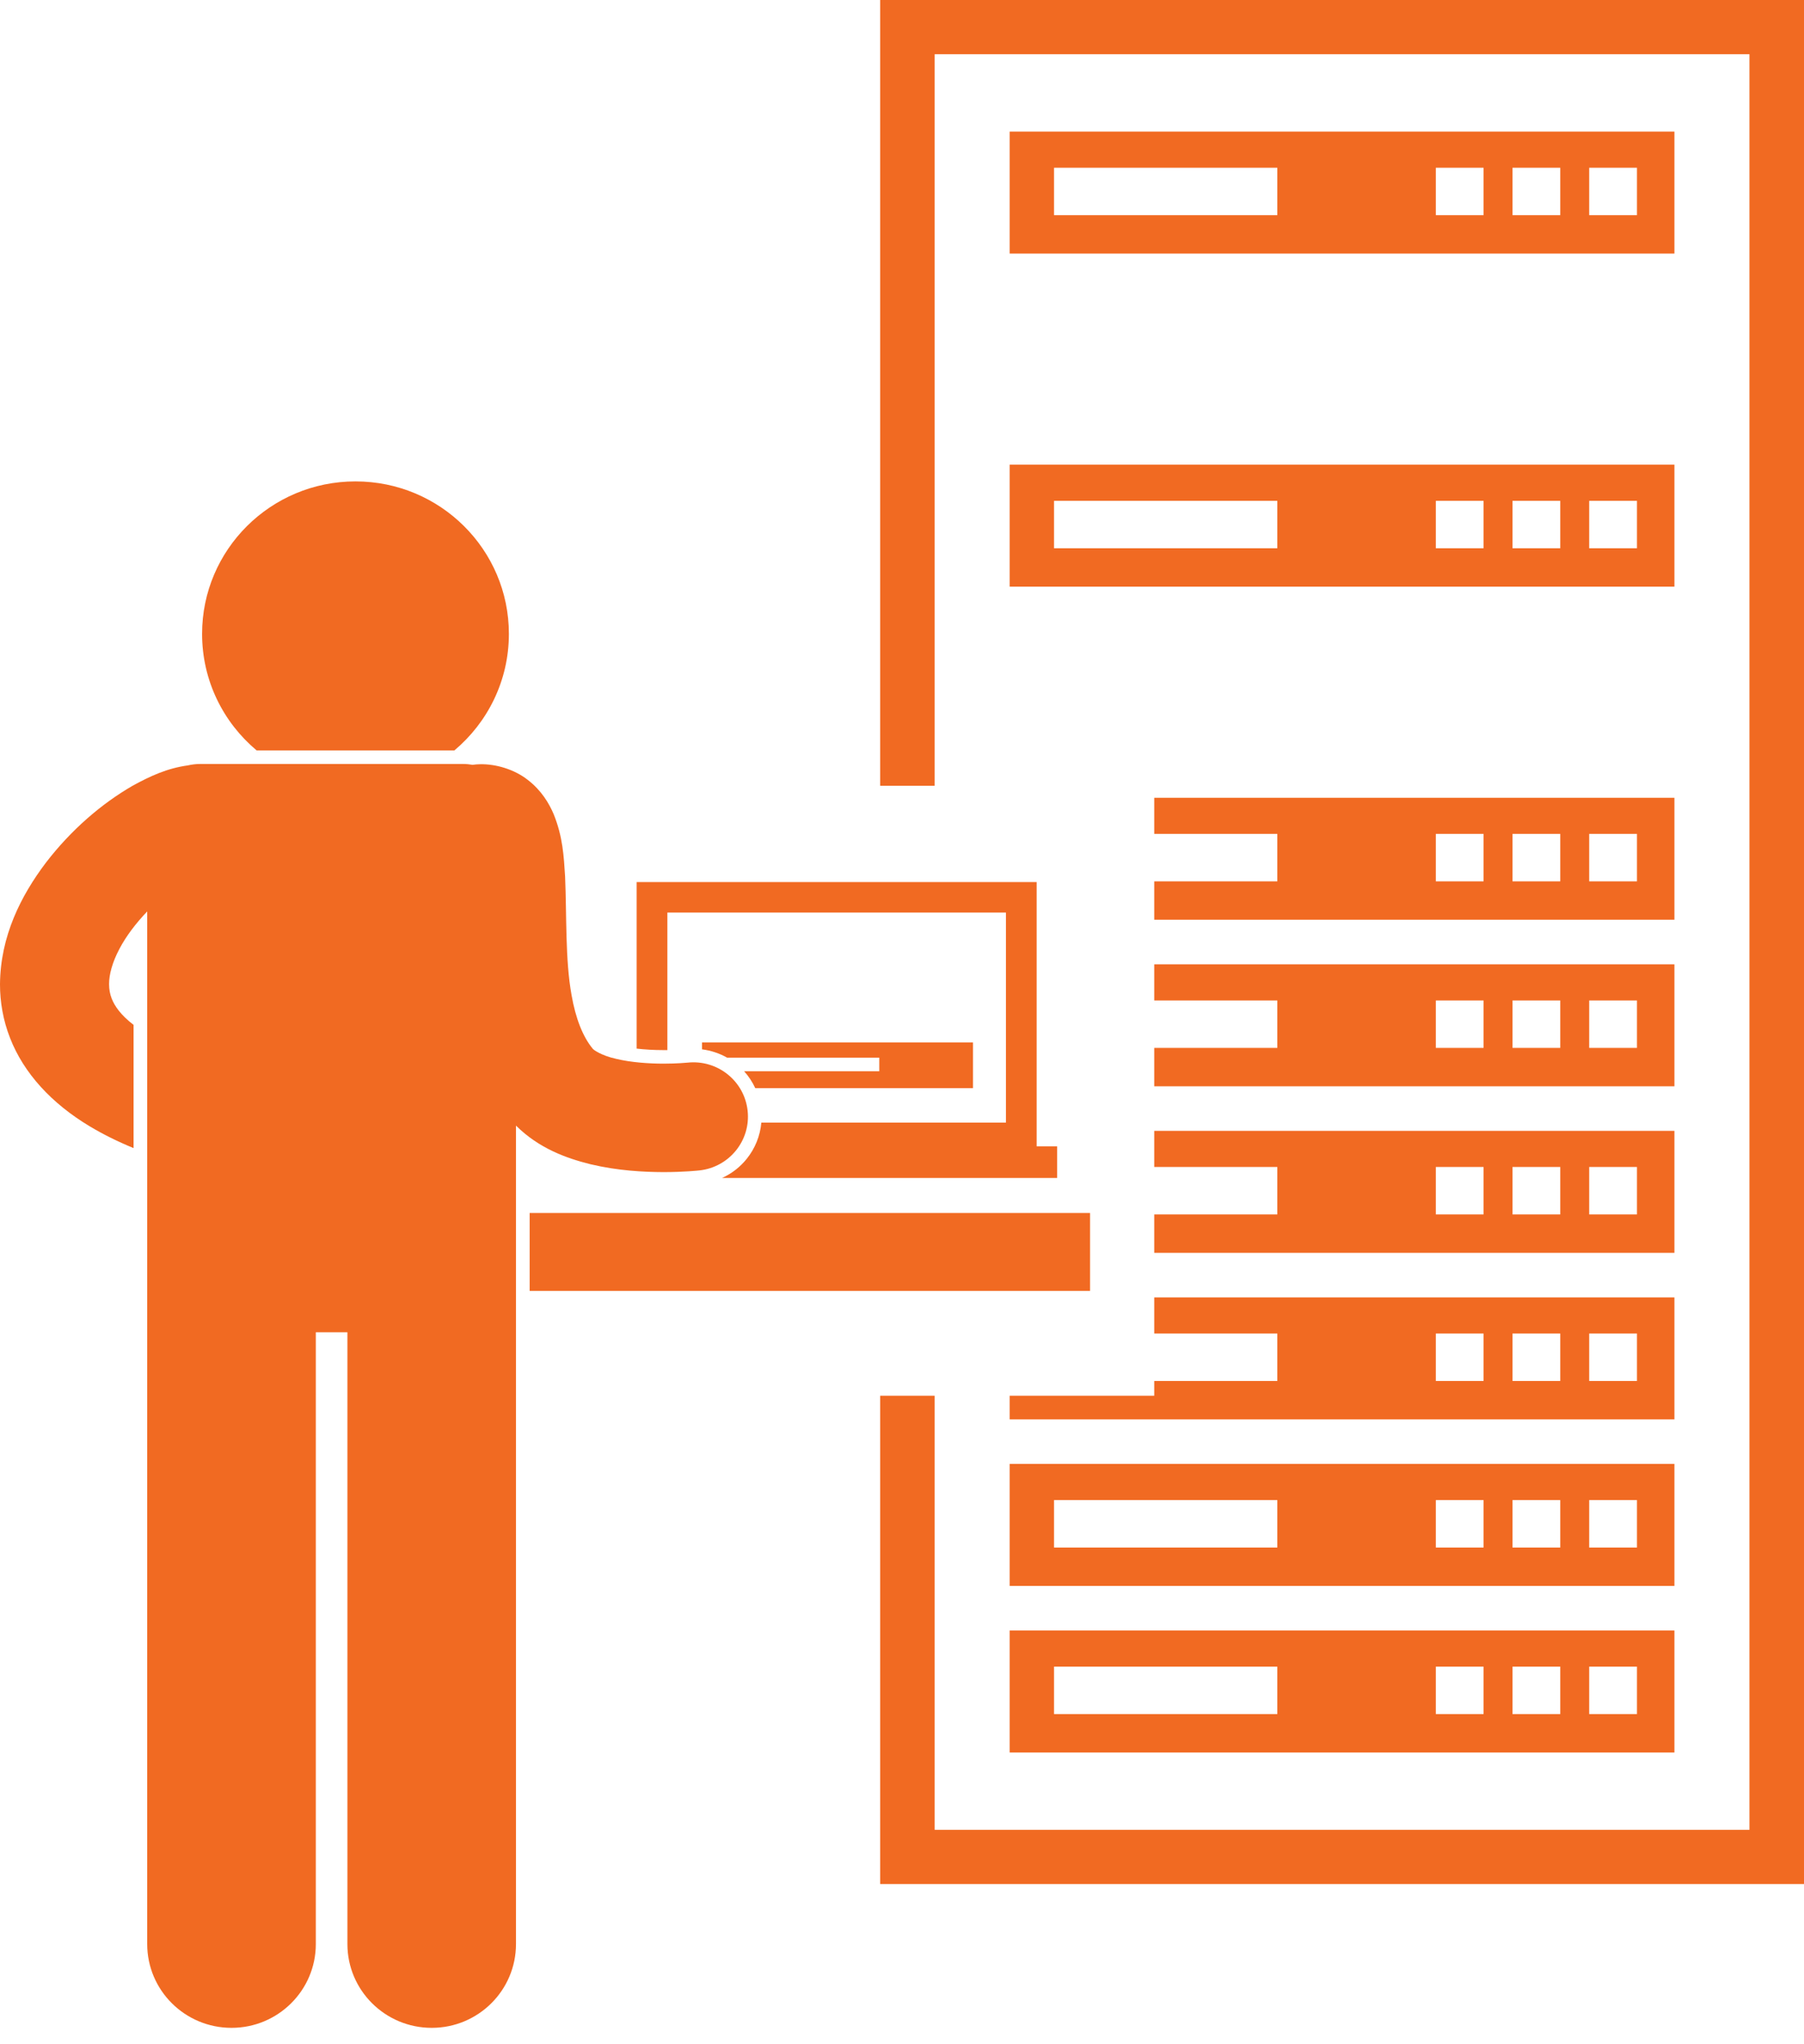
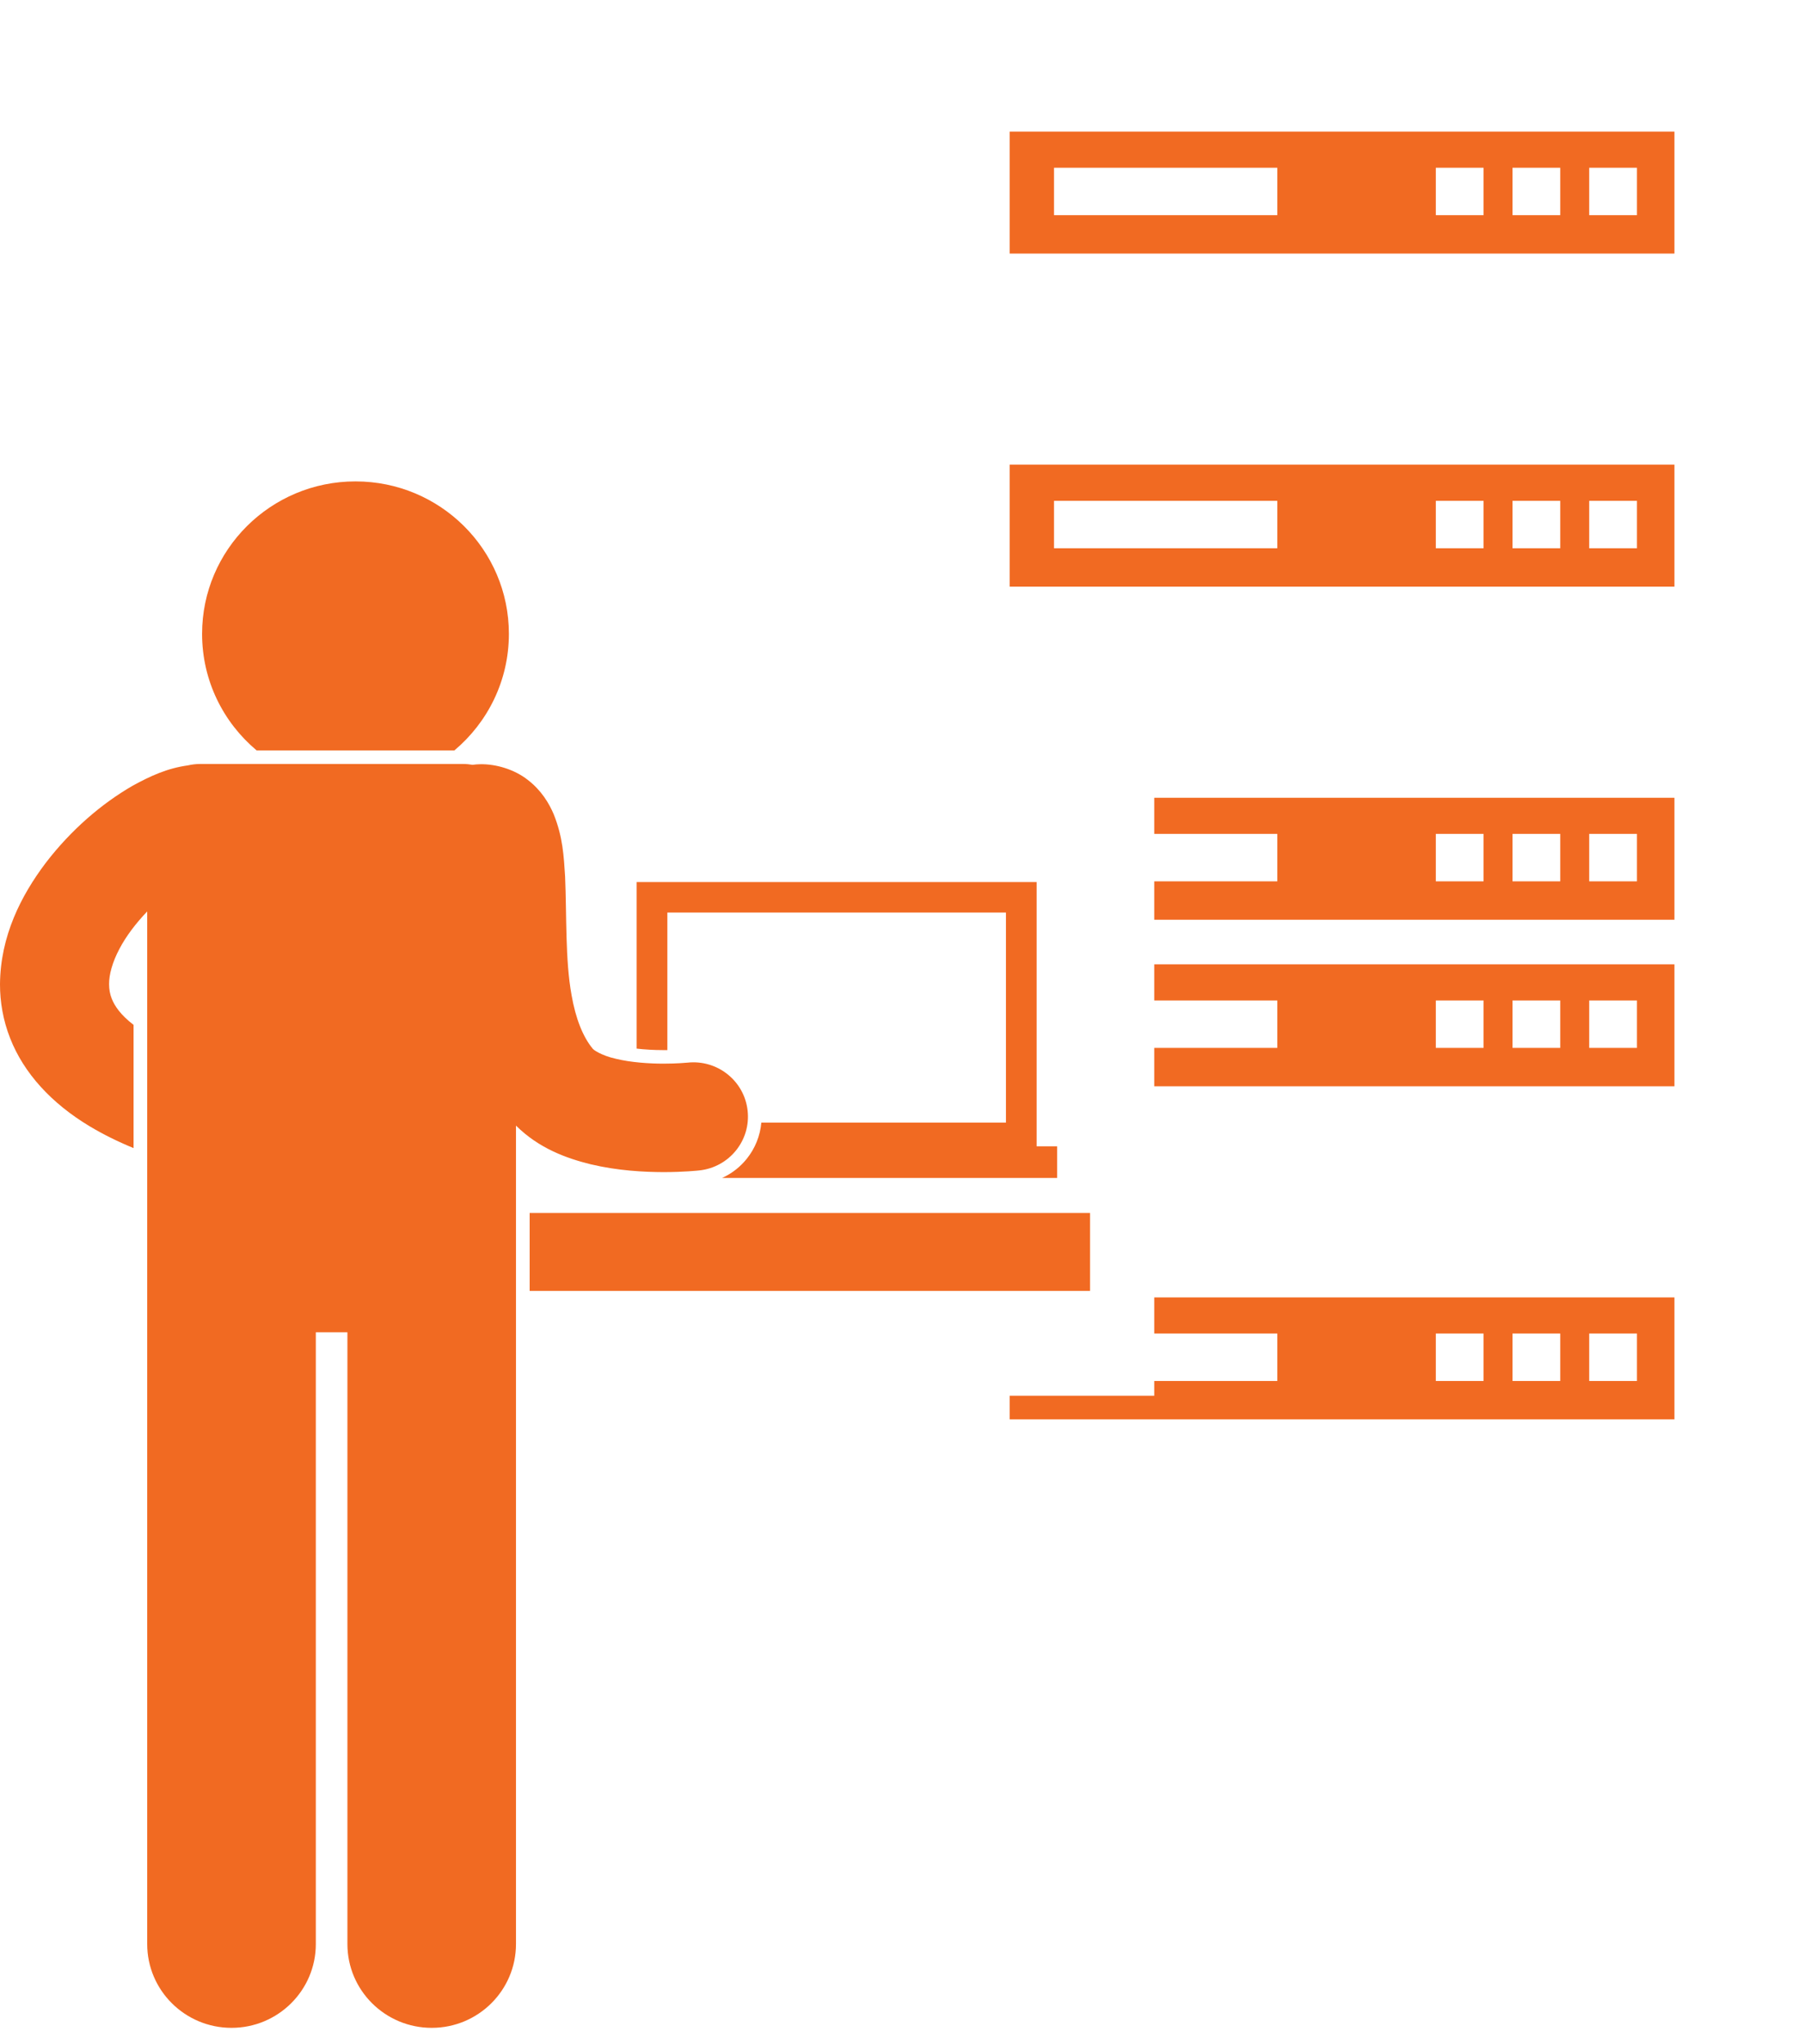
<svg xmlns="http://www.w3.org/2000/svg" width="45px" height="51px" viewBox="0 0 45 51" version="1.1">
  <title>24 hour surveillance</title>
  <g id="Designs" stroke="none" stroke-width="1" fill="none" fill-rule="evenodd">
    <g id="24-hour-surveillance" fill="#F16A22" fill-rule="nonzero">
      <g id="noun_Data-Center_968729">
-         <polygon id="Path" points="23.315 1.353 43.639 1.353 43.639 45.651 23.315 45.651 23.315 34.821 21.955 34.821 21.955 47.004 45 47.004 45 0 21.955 0 21.955 19.604 23.315 19.604" />
        <path d="M41.768,3.283 L25.186,3.283 L25.186,6.326 L41.768,6.326 L41.768,3.283 Z M31.862,5.368 L26.292,5.368 L26.292,4.185 L31.862,4.185 L31.862,5.368 Z M37.006,5.368 L35.816,5.368 L35.816,4.185 L37.006,4.185 L37.006,5.368 Z M38.92,5.368 L37.729,5.368 L37.729,4.185 L38.92,4.185 L38.92,5.368 Z M40.833,5.368 L39.642,5.368 L39.642,4.185 L40.833,4.185 L40.833,5.368 Z" id="Shape" />
        <path d="M41.768,11.593 L25.186,11.593 L25.186,14.636 L41.768,14.636 L41.768,11.593 Z M31.862,13.678 L26.292,13.678 L26.292,12.495 L31.862,12.495 L31.862,13.678 Z M37.006,13.678 L35.816,13.678 L35.816,12.495 L37.006,12.495 L37.006,13.678 Z M38.92,13.678 L37.729,13.678 L37.729,12.495 L38.92,12.495 L38.92,13.678 Z M40.833,13.678 L39.642,13.678 L39.642,12.495 L40.833,12.495 L40.833,13.678 Z" id="Shape" />
        <path d="M28.792,20.804 L31.862,20.804 L31.862,21.988 L28.792,21.988 L28.792,22.946 L41.768,22.946 L41.768,19.903 L28.792,19.903 L28.792,20.804 L28.792,20.804 Z M39.642,20.804 L40.833,20.804 L40.833,21.988 L39.642,21.988 L39.642,20.804 Z M37.729,20.804 L38.92,20.804 L38.92,21.988 L37.729,21.988 L37.729,20.804 Z M35.816,20.804 L37.006,20.804 L37.006,21.988 L35.816,21.988 L35.816,20.804 Z" id="Shape" />
        <path d="M28.792,24.96 L31.862,24.96 L31.862,26.143 L28.792,26.143 L28.792,27.101 L41.768,27.101 L41.768,24.058 L28.792,24.058 L28.792,24.96 L28.792,24.96 Z M39.642,24.96 L40.833,24.96 L40.833,26.143 L39.642,26.143 L39.642,24.96 Z M37.729,24.96 L38.92,24.96 L38.92,26.143 L37.729,26.143 L37.729,24.96 Z M35.816,24.96 L37.006,24.96 L37.006,26.143 L35.816,26.143 L35.816,24.96 Z" id="Shape" />
-         <path d="M28.792,29.114 L31.862,29.114 L31.862,30.298 L28.792,30.298 L28.792,31.256 L41.768,31.256 L41.768,28.213 L28.792,28.213 L28.792,29.114 L28.792,29.114 Z M39.642,29.114 L40.833,29.114 L40.833,30.298 L39.642,30.298 L39.642,29.114 Z M37.729,29.114 L38.92,29.114 L38.92,30.298 L37.729,30.298 L37.729,29.114 Z M35.816,29.114 L37.006,29.114 L37.006,30.298 L35.816,30.298 L35.816,29.114 Z" id="Shape" />
        <path d="M28.792,33.269 L31.862,33.269 L31.862,34.453 L28.792,34.453 L28.792,34.821 L25.186,34.821 L25.186,35.411 L41.768,35.411 L41.768,32.368 L28.792,32.368 L28.792,33.269 L28.792,33.269 Z M39.642,33.269 L40.833,33.269 L40.833,34.453 L39.642,34.453 L39.642,33.269 Z M37.729,33.269 L38.92,33.269 L38.92,34.453 L37.729,34.453 L37.729,33.269 Z M35.816,33.269 L37.006,33.269 L37.006,34.453 L35.816,34.453 L35.816,33.269 Z" id="Shape" />
-         <path d="M25.186,39.566 L41.768,39.566 L41.768,36.522 L25.186,36.522 L25.186,39.566 Z M39.642,37.424 L40.833,37.424 L40.833,38.608 L39.642,38.608 L39.642,37.424 Z M37.729,37.424 L38.92,37.424 L38.92,38.608 L37.729,38.608 L37.729,37.424 Z M35.816,37.424 L37.006,37.424 L37.006,38.608 L35.816,38.608 L35.816,37.424 Z M26.292,37.424 L31.862,37.424 L31.862,38.608 L26.292,38.608 L26.292,37.424 Z" id="Shape" />
-         <path d="M25.186,43.721 L41.768,43.721 L41.768,40.677 L25.186,40.677 L25.186,43.721 Z M39.642,41.579 L40.833,41.579 L40.833,42.763 L39.642,42.763 L39.642,41.579 Z M37.729,41.579 L38.92,41.579 L38.92,42.763 L37.729,42.763 L37.729,41.579 Z M35.816,41.579 L37.006,41.579 L37.006,42.763 L35.816,42.763 L35.816,41.579 Z M26.292,41.579 L31.862,41.579 L31.862,42.763 L26.292,42.763 L26.292,41.579 Z" id="Shape" />
        <path d="M16.539,26.198 L16.539,26.198 L16.556,26.198 C16.587,26.198 16.617,26.198 16.647,26.198 L16.647,22.766 L25.093,22.766 L25.093,28.007 L18.991,28.007 C18.962,28.336 18.837,28.65 18.624,28.914 C18.458,29.12 18.248,29.28 18.013,29.388 L26.369,29.388 L26.369,28.599 L25.859,28.599 L25.859,22.005 L15.881,22.005 L15.881,26.161 C16.088,26.185 16.314,26.198 16.539,26.198 Z" id="Path" />
        <polygon id="Path" points="27.191 30.262 13.212 30.262 13.212 31.931 13.212 32.206 27.191 32.206" />
-         <path d="M18.561,26.725 C18.674,26.85 18.768,26.992 18.84,27.148 L24.271,27.148 L24.271,26.006 L17.511,26.006 L17.511,26.179 C17.736,26.208 17.948,26.279 18.138,26.387 L21.933,26.387 L21.933,26.725 L18.561,26.725 L18.561,26.725 Z" id="Path" />
        <path d="M12.694,15.814 C12.694,13.713 10.981,12.01 8.867,12.01 C6.754,12.01 5.041,13.713 5.041,15.814 C5.041,16.981 5.57,18.024 6.402,18.722 L11.334,18.722 C12.165,18.024 12.694,16.981 12.694,15.814 Z" id="Path" />
        <path d="M3.332,25.569 C3,25.313 2.858,25.092 2.788,24.917 L2.788,24.917 C2.787,24.917 2.787,24.916 2.787,24.915 C2.742,24.798 2.722,24.687 2.721,24.555 C2.719,24.321 2.799,24.011 2.98,23.671 C3.144,23.357 3.393,23.03 3.672,22.739 L3.672,48.5 C3.672,49.655 4.614,50.591 5.775,50.591 C6.936,50.591 7.878,49.655 7.878,48.5 L7.878,33.237 L8.666,33.237 L8.666,48.5 C8.666,49.655 9.608,50.591 10.769,50.591 C11.93,50.591 12.871,49.655 12.871,48.5 L12.871,28.082 C13.446,28.652 14.129,28.896 14.731,29.046 C15.416,29.209 16.06,29.24 16.556,29.242 C17.062,29.241 17.409,29.204 17.445,29.2 C18.193,29.119 18.732,28.451 18.649,27.708 C18.567,26.965 17.895,26.43 17.148,26.511 C17.117,26.514 16.878,26.536 16.556,26.536 C16.198,26.537 15.733,26.505 15.368,26.416 C14.995,26.334 14.783,26.179 14.782,26.159 C14.542,25.868 14.36,25.415 14.257,24.825 C14.097,23.942 14.138,22.852 14.096,21.864 C14.064,21.362 14.04,20.883 13.814,20.319 C13.697,20.041 13.504,19.717 13.164,19.456 C12.828,19.192 12.367,19.059 11.982,19.066 C11.916,19.066 11.851,19.072 11.788,19.081 C11.713,19.068 11.636,19.06 11.557,19.06 L4.987,19.06 C4.884,19.06 4.784,19.073 4.688,19.095 C4.164,19.167 3.743,19.365 3.308,19.603 C2.534,20.05 1.773,20.703 1.142,21.526 C0.522,22.347 0.009,23.357 -4.42558247e-06,24.555 C-0.001,24.994 0.077,25.454 0.251,25.897 C0.251,25.897 0.251,25.897 0.251,25.897 L0.251,25.897 C0.592,26.774 1.288,27.53 2.239,28.1 C2.569,28.298 2.934,28.479 3.332,28.643 L3.332,25.569 Z" id="Path" />
      </g>
    </g>
  </g>
</svg>